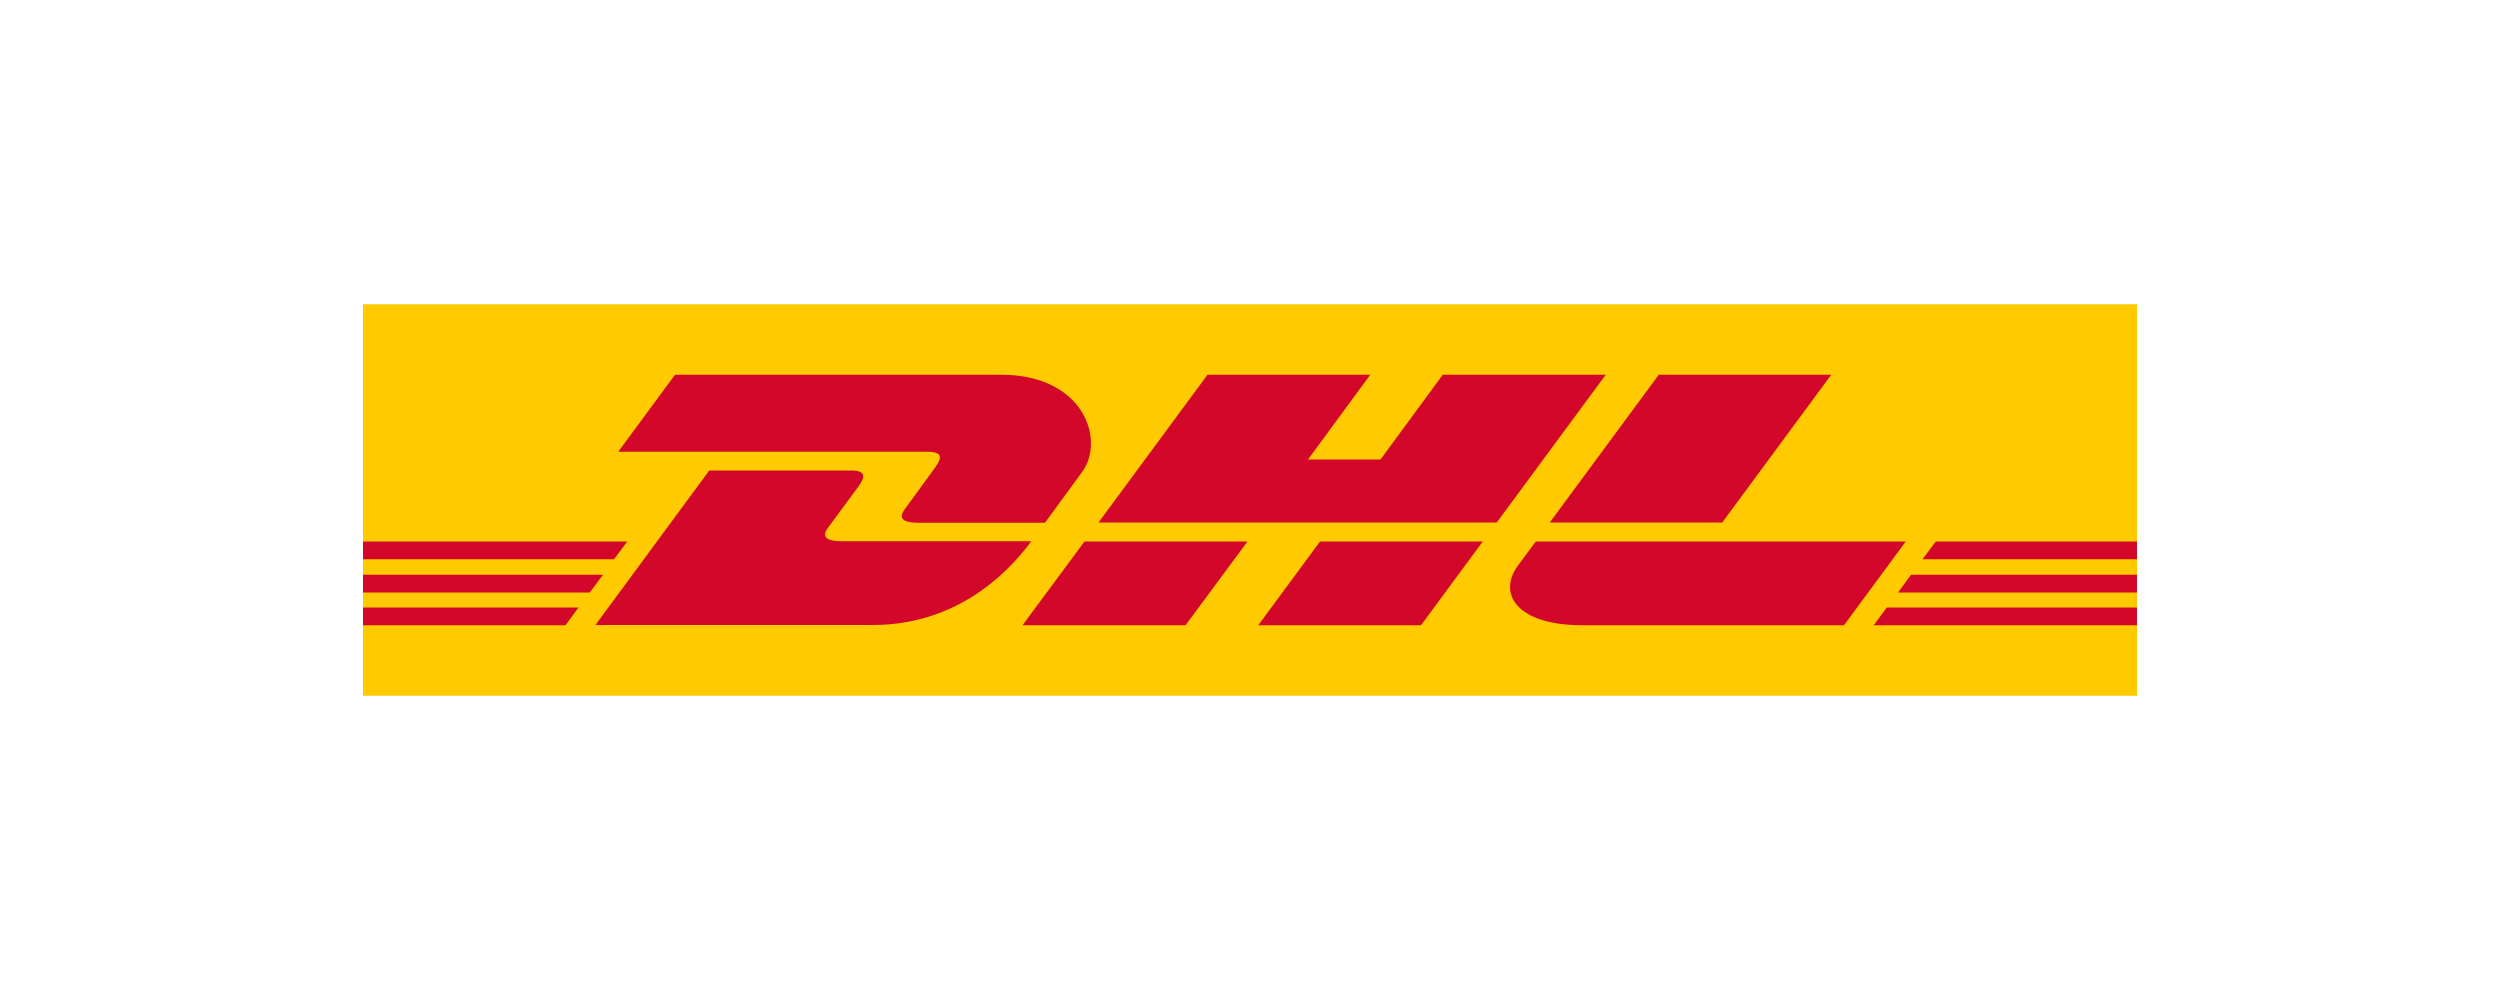
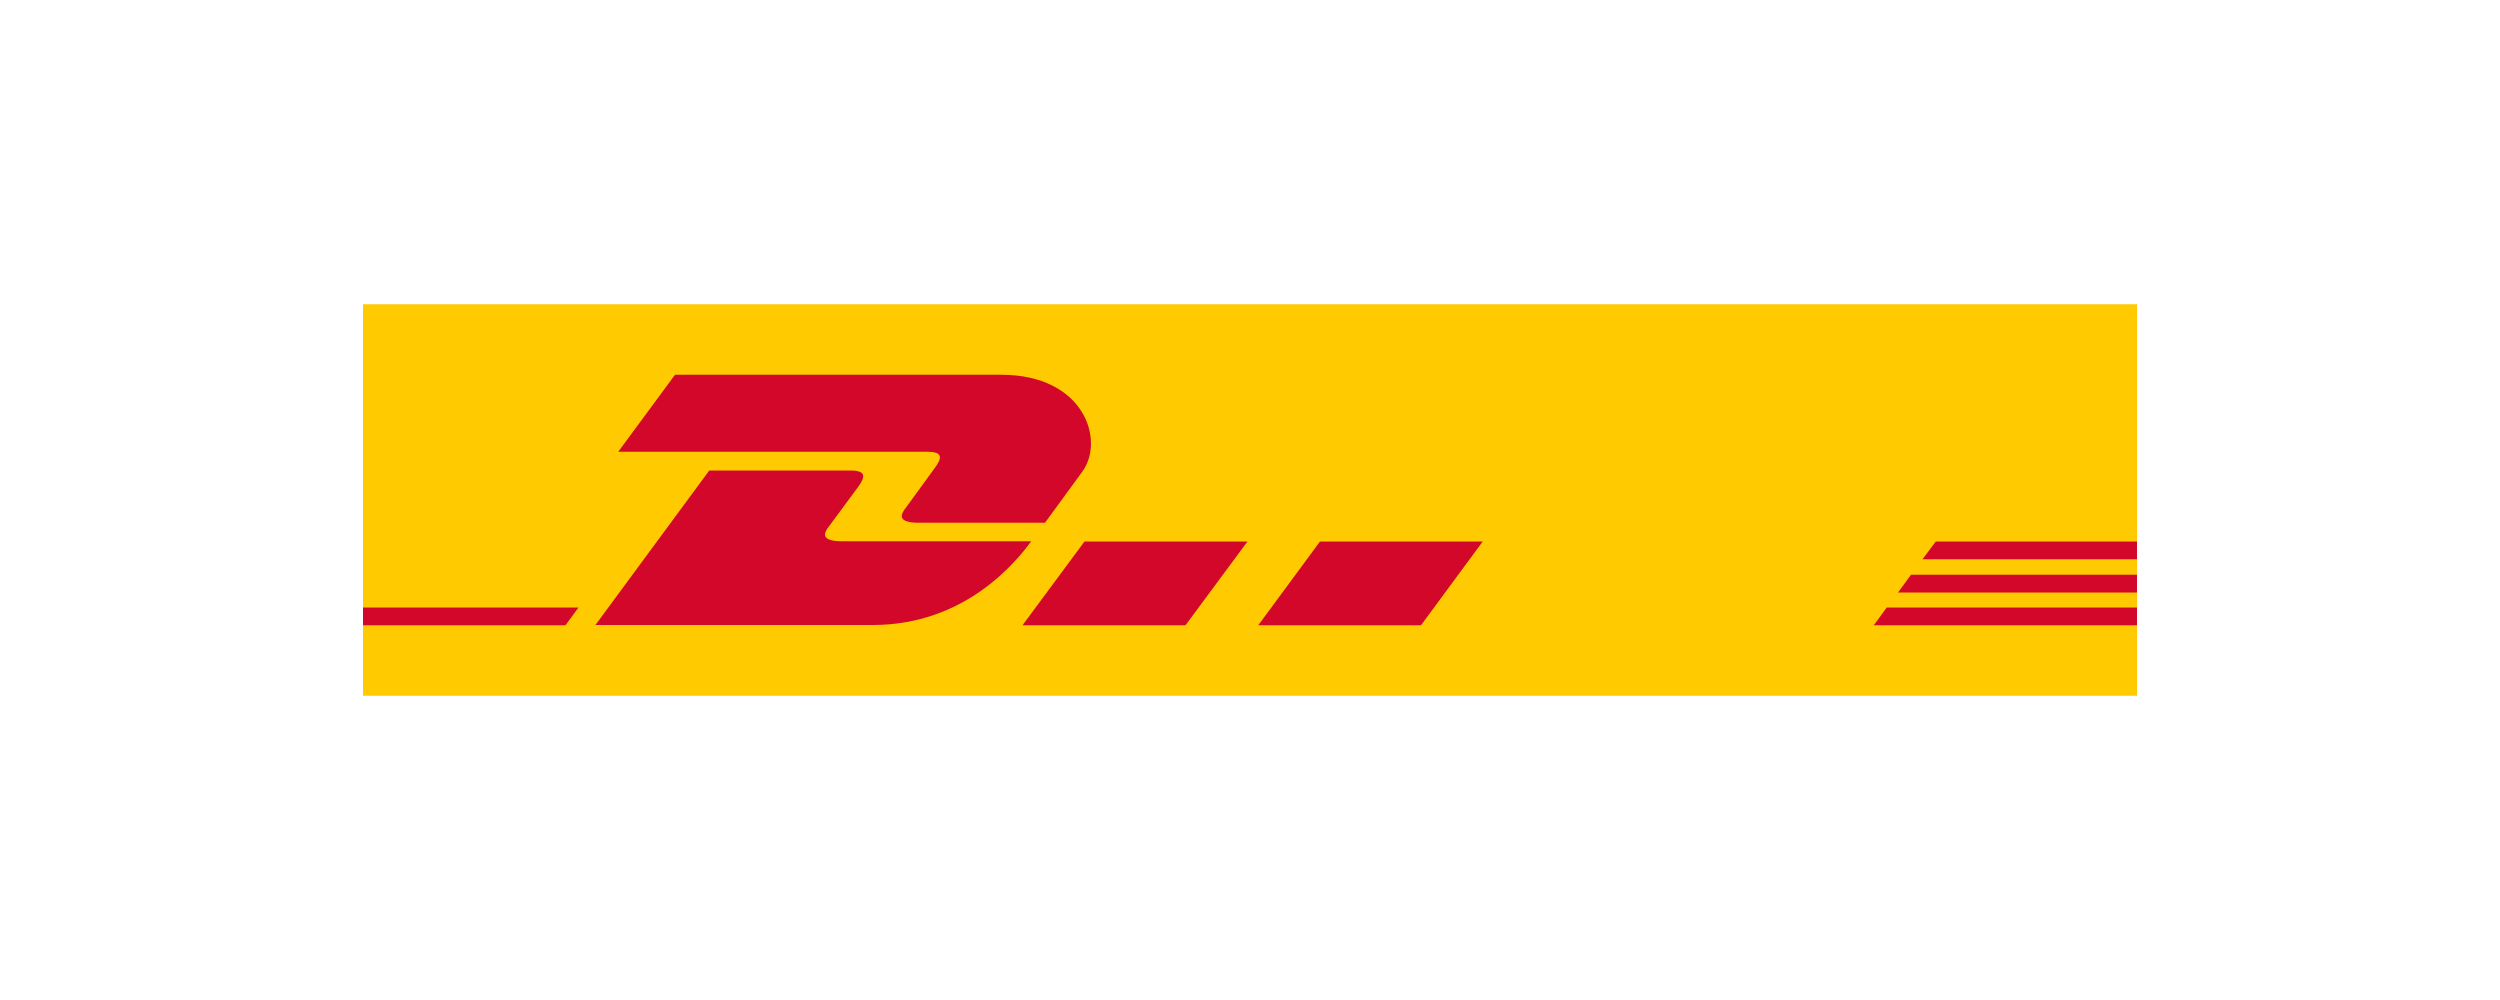
<svg xmlns="http://www.w3.org/2000/svg" id="Laag_1" viewBox="0 0 100 40">
  <polygon points="85.48 12.17 85.48 27.83 14.52 27.83 14.52 12.17 85.48 12.17 85.48 12.17" style="fill:#ffcb00; stroke-width:0px;" />
  <path d="m27,14.99l-2.27,3.08h12.35c.63,0,.62.23.31.65-.31.42-.83,1.15-1.15,1.58-.16.21-.45.61.51.61h5.05s.81-1.11,1.49-2.04c.92-1.26.08-3.88-3.24-3.88h-13.07,0Z" style="fill:#d2072a; stroke-width:0px;" />
  <path d="m23.81,25.01l4.56-6.19h5.65c.6,0,.62.23.31.65-.31.42-.84,1.14-1.16,1.57-.16.21-.45.61.51.61h7.57c-.63.86-2.67,3.35-6.34,3.35h-11.1Z" style="fill:#d2072a; stroke-width:0px;" />
  <polygon points="49.9 21.66 47.42 25.01 40.9 25.01 43.38 21.66 49.9 21.66 49.9 21.66" style="fill:#d2072a; stroke-width:0px;" />
-   <polygon points="59.87 20.9 43.94 20.9 48.3 14.99 54.81 14.99 52.32 18.38 55.22 18.38 57.71 14.99 64.23 14.99 59.87 20.9 59.87 20.9" style="fill:#d2072a; stroke-width:0px;" />
  <polygon points="59.31 21.66 56.84 25.01 50.33 25.01 52.8 21.66 59.31 21.66 59.31 21.66" style="fill:#d2072a; stroke-width:0px;" />
-   <polygon points="14.52 22.99 24.12 22.99 23.59 23.7 14.52 23.7 14.52 22.99 14.52 22.99" style="fill:#d2072a; stroke-width:0px;" />
-   <polygon points="14.52 21.66 25.09 21.66 24.56 22.37 14.52 22.37 14.52 21.66 14.52 21.66" style="fill:#d2072a; stroke-width:0px;" />
  <polygon points="14.52 24.3 23.14 24.3 22.62 25.01 14.52 25.01 14.52 24.3 14.52 24.3" style="fill:#d2072a; stroke-width:0px;" />
  <polygon points="85.48 23.7 75.92 23.7 76.44 22.99 85.48 22.99 85.48 23.7 85.48 23.7" style="fill:#d2072a; stroke-width:0px;" />
  <polygon points="85.48 25.01 74.95 25.01 75.47 24.3 85.48 24.3 85.48 25.01 85.48 25.01" style="fill:#d2072a; stroke-width:0px;" />
  <polygon points="77.43 21.66 85.48 21.66 85.48 22.37 76.9 22.37 77.43 21.66 77.43 21.66" style="fill:#d2072a; stroke-width:0px;" />
-   <polygon points="73.25 14.99 68.89 20.9 61.99 20.9 66.35 14.99 73.25 14.99 73.25 14.99" style="fill:#d2072a; stroke-width:0px;" />
-   <path d="m61.43,21.66s-.48.65-.71.96c-.82,1.1-.09,2.39,2.58,2.39h10.46l2.47-3.35h-14.8Z" style="fill:#d2072a; stroke-width:0px;" />
</svg>